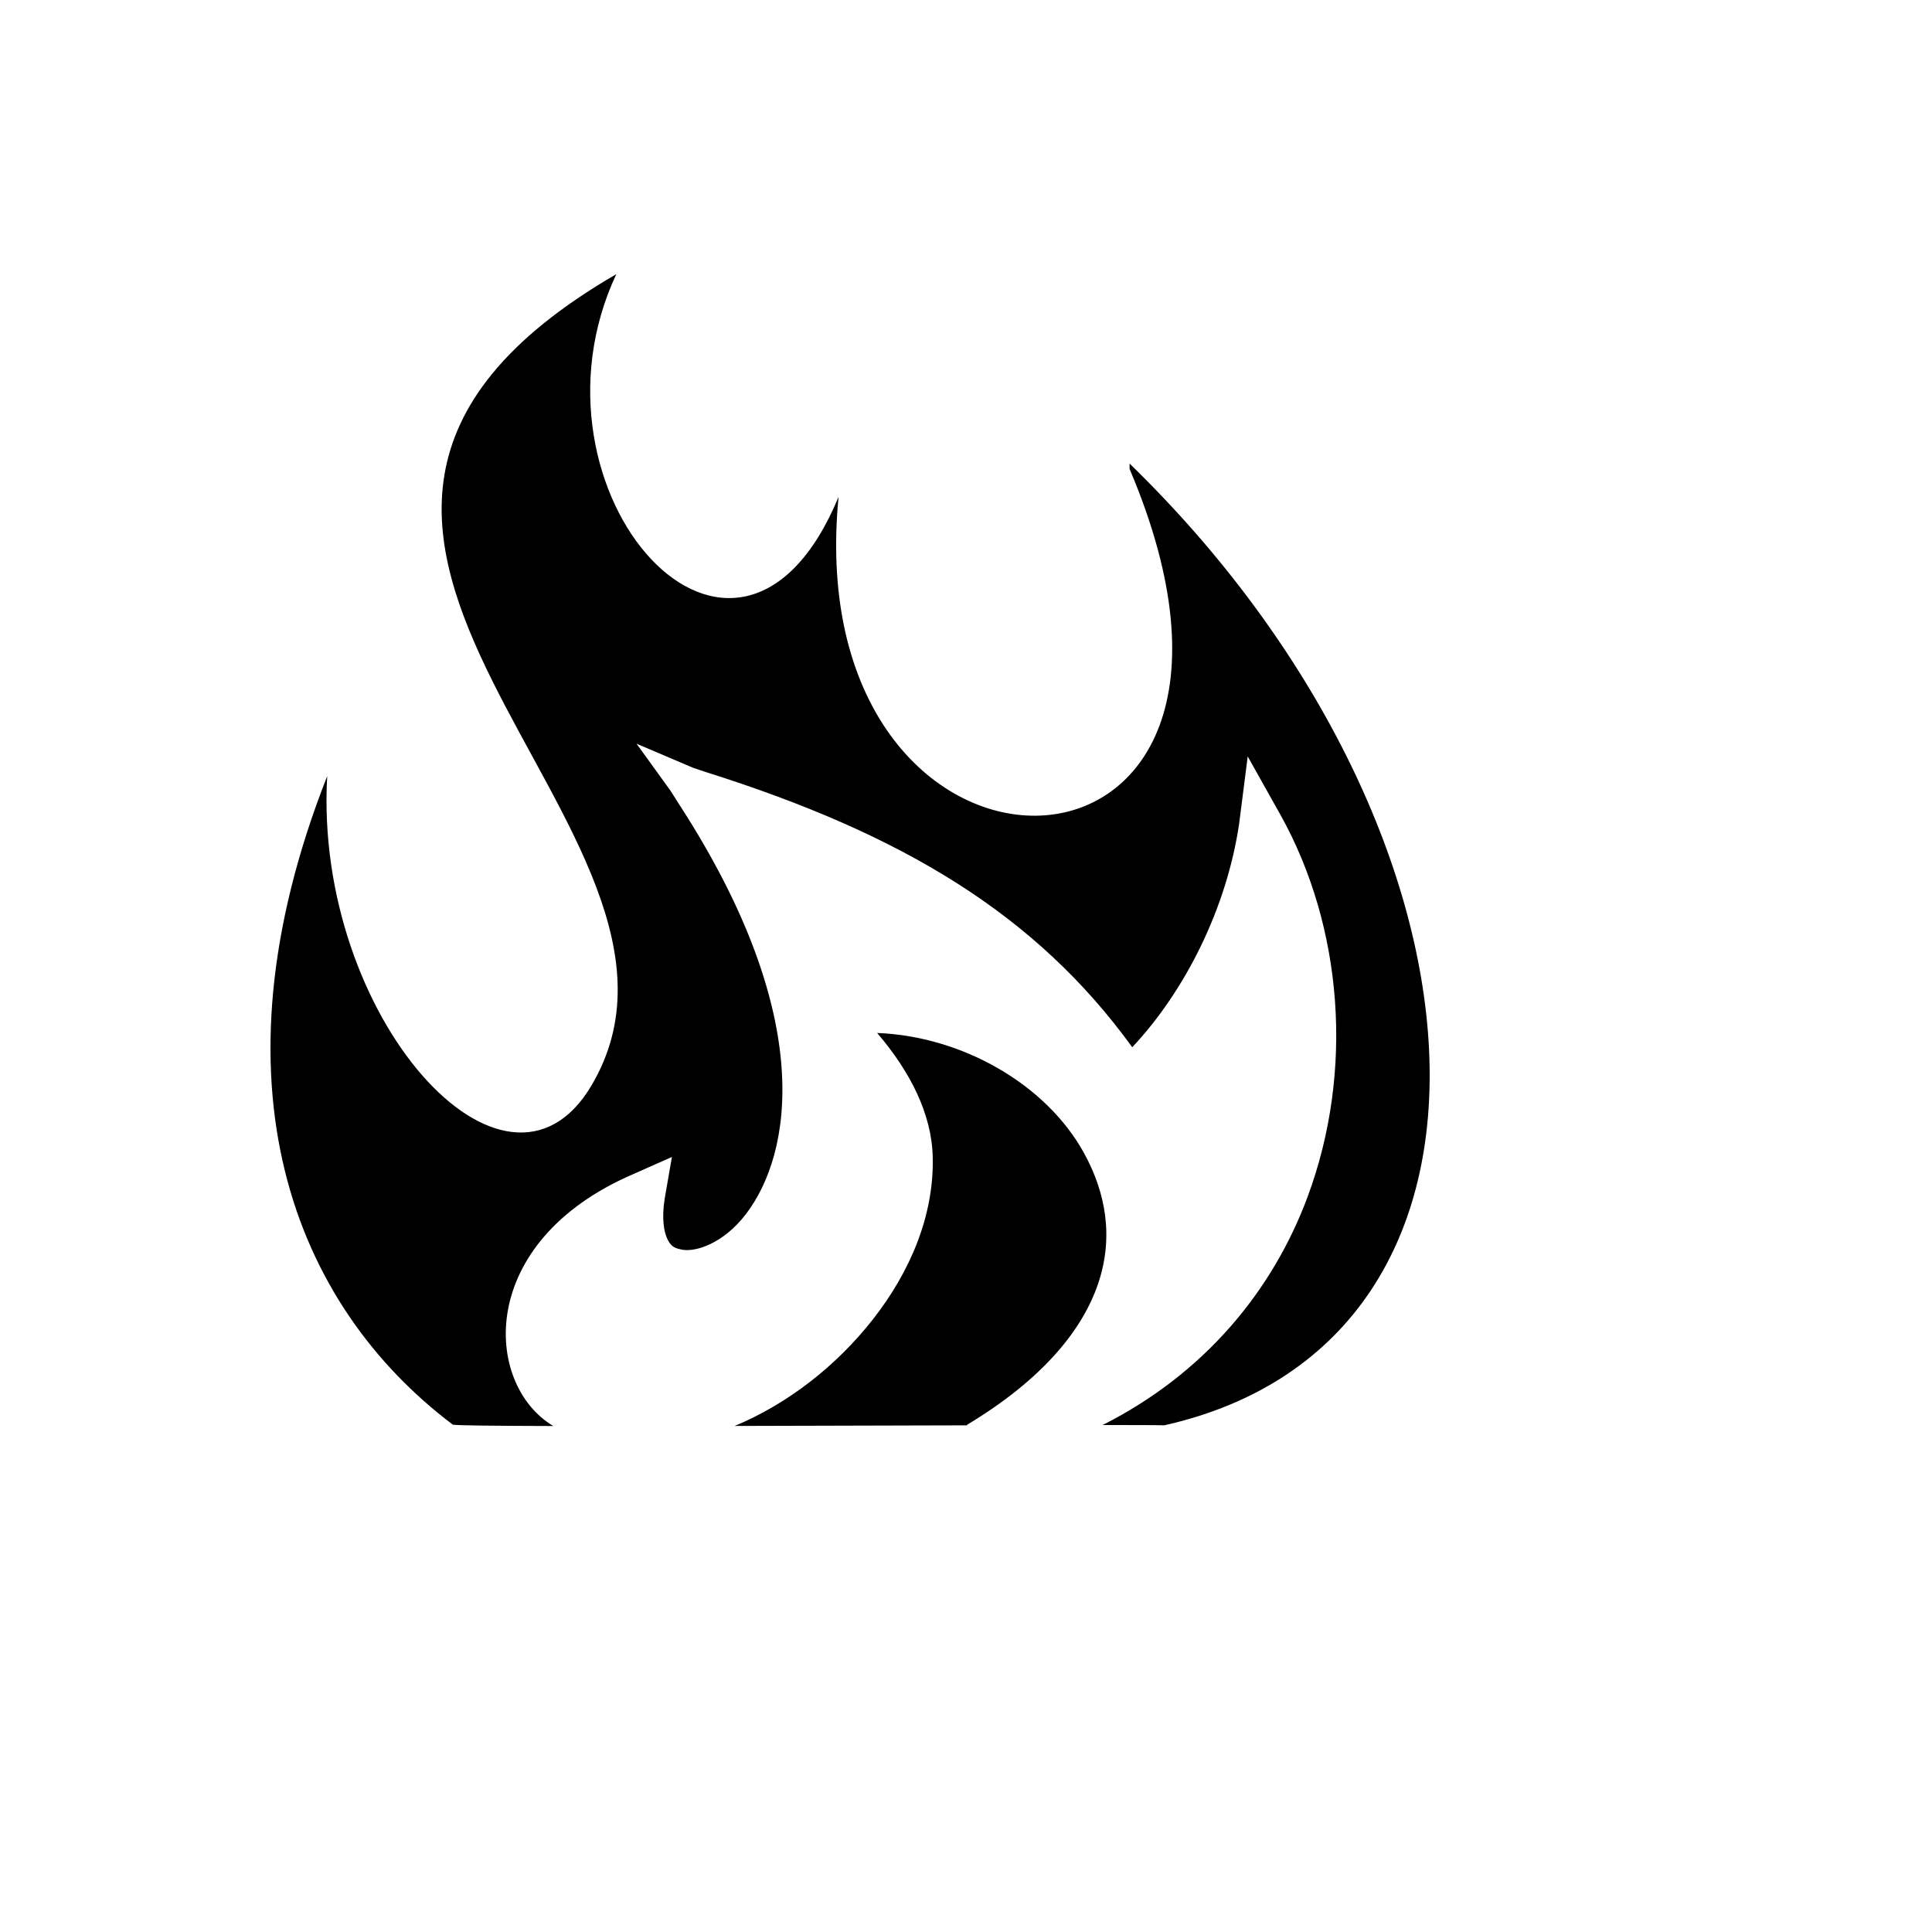
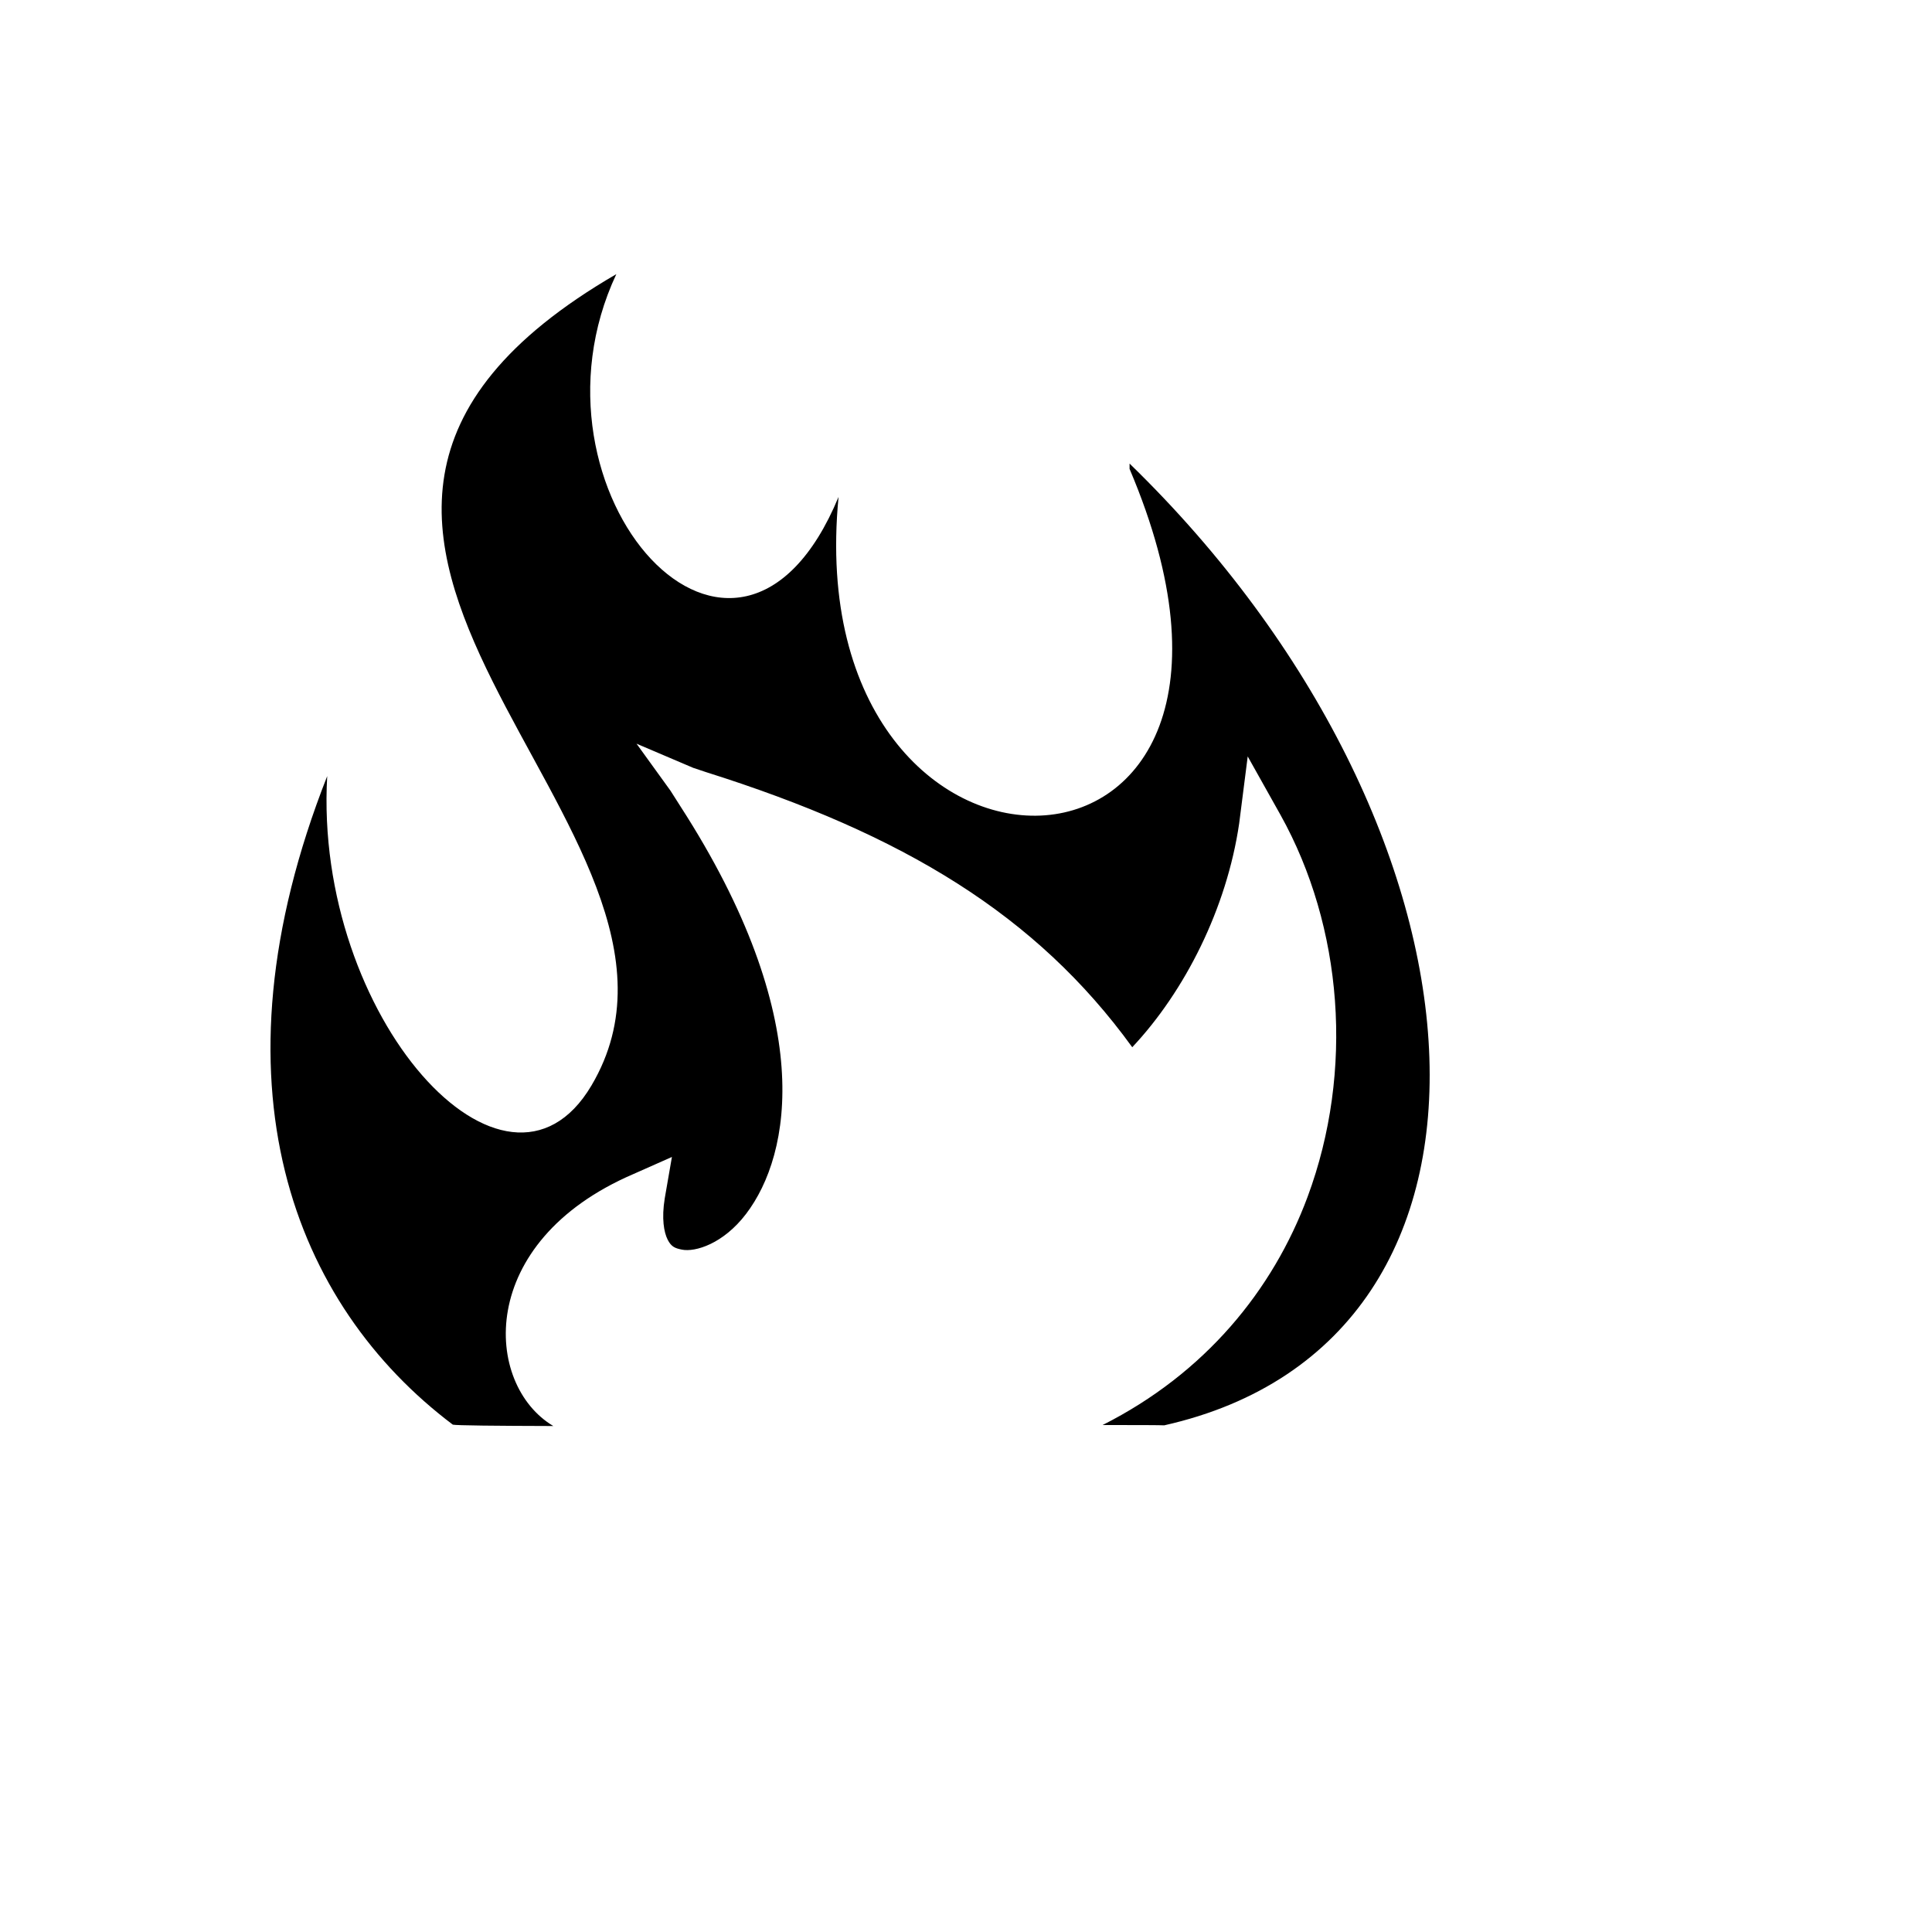
<svg xmlns="http://www.w3.org/2000/svg" version="1.1" width="100%" height="100%" id="svgWorkerArea" viewBox="-25 -25 625 625" style="background: white;">
  <defs id="defsdoc">
    <pattern id="patternBool" x="0" y="0" width="10" height="10" patternUnits="userSpaceOnUse" patternTransform="rotate(35)">
-       <circle cx="5" cy="5" r="4" style="stroke: none;fill: #ff000070;" />
-     </pattern>
+       </pattern>
  </defs>
  <g id="fileImp-368902422" class="cosito">
-     <path id="pathImp-671096233" fill="#000" class="grouped" d="M174.381 63.683C29.215 147.904 215.43 243.171 166.337 326.161 138.642 372.978 76.399 303.793 80.852 226.069 41.548 325.841 70.162 397.185 121.486 435.874 122.581 436.142 135.363 436.267 154.002 436.317 131.519 422.975 128.691 376.826 179.907 354.803 179.907 354.803 192.365 349.277 192.365 349.277 192.365 349.277 190.046 362.649 190.046 362.649 188.976 369.233 189.795 373.663 190.984 376.021 192.174 378.379 193.436 378.819 195.598 379.253 199.92 380.121 208.99 377.362 216.345 367.707 231.058 348.399 239.333 304.369 195.129 235.864 195.129 235.864 191.897 230.782 191.897 230.782 191.897 230.782 180.918 215.585 180.918 215.585 180.918 215.585 199.274 223.405 199.274 223.405 199.274 223.405 203.419 224.786 203.419 224.786 267.248 244.917 310.235 270.939 341.281 313.777 358.29 295.693 371.834 268.906 375.87 241.389 375.87 241.389 378.633 219.704 378.633 219.704 378.633 219.704 389.242 238.627 389.242 238.627 409.394 274.787 413.138 321.453 398.001 362.181 386.767 392.402 364.814 419.292 331.685 435.998 342.44 435.99 350.672 436.023 351.619 436.095 473.799 408.645 461.629 242.711 340.416 124.967 340.426 125.54 340.416 126.12 340.416 126.694 402.757 273.435 232.68 275.988 246.271 135.75 213.361 215.063 141.381 134.055 174.381 63.684 174.381 63.684 174.381 63.683 174.381 63.683M258.756 309.162C269.421 321.64 276.401 335.283 276.74 349.277 277.203 368.248 269.403 386.477 257.374 401.827 245.665 416.769 229.871 429.159 212.67 436.293 238.823 436.241 263.928 436.166 287.842 436.095 287.842 436.095 287.793 435.949 287.793 435.949 312.227 421.277 325.143 405.293 330.227 390.306 335.312 375.32 332.793 360.901 325.613 347.897 313.424 325.815 286.372 310.231 258.756 309.164 258.756 309.164 258.756 309.162 258.756 309.162" />
+     <path id="pathImp-671096233" fill="#000" class="grouped" d="M174.381 63.683C29.215 147.904 215.43 243.171 166.337 326.161 138.642 372.978 76.399 303.793 80.852 226.069 41.548 325.841 70.162 397.185 121.486 435.874 122.581 436.142 135.363 436.267 154.002 436.317 131.519 422.975 128.691 376.826 179.907 354.803 179.907 354.803 192.365 349.277 192.365 349.277 192.365 349.277 190.046 362.649 190.046 362.649 188.976 369.233 189.795 373.663 190.984 376.021 192.174 378.379 193.436 378.819 195.598 379.253 199.92 380.121 208.99 377.362 216.345 367.707 231.058 348.399 239.333 304.369 195.129 235.864 195.129 235.864 191.897 230.782 191.897 230.782 191.897 230.782 180.918 215.585 180.918 215.585 180.918 215.585 199.274 223.405 199.274 223.405 199.274 223.405 203.419 224.786 203.419 224.786 267.248 244.917 310.235 270.939 341.281 313.777 358.29 295.693 371.834 268.906 375.87 241.389 375.87 241.389 378.633 219.704 378.633 219.704 378.633 219.704 389.242 238.627 389.242 238.627 409.394 274.787 413.138 321.453 398.001 362.181 386.767 392.402 364.814 419.292 331.685 435.998 342.44 435.99 350.672 436.023 351.619 436.095 473.799 408.645 461.629 242.711 340.416 124.967 340.426 125.54 340.416 126.12 340.416 126.694 402.757 273.435 232.68 275.988 246.271 135.75 213.361 215.063 141.381 134.055 174.381 63.684 174.381 63.684 174.381 63.683 174.381 63.683M258.756 309.162" />
  </g>
</svg>